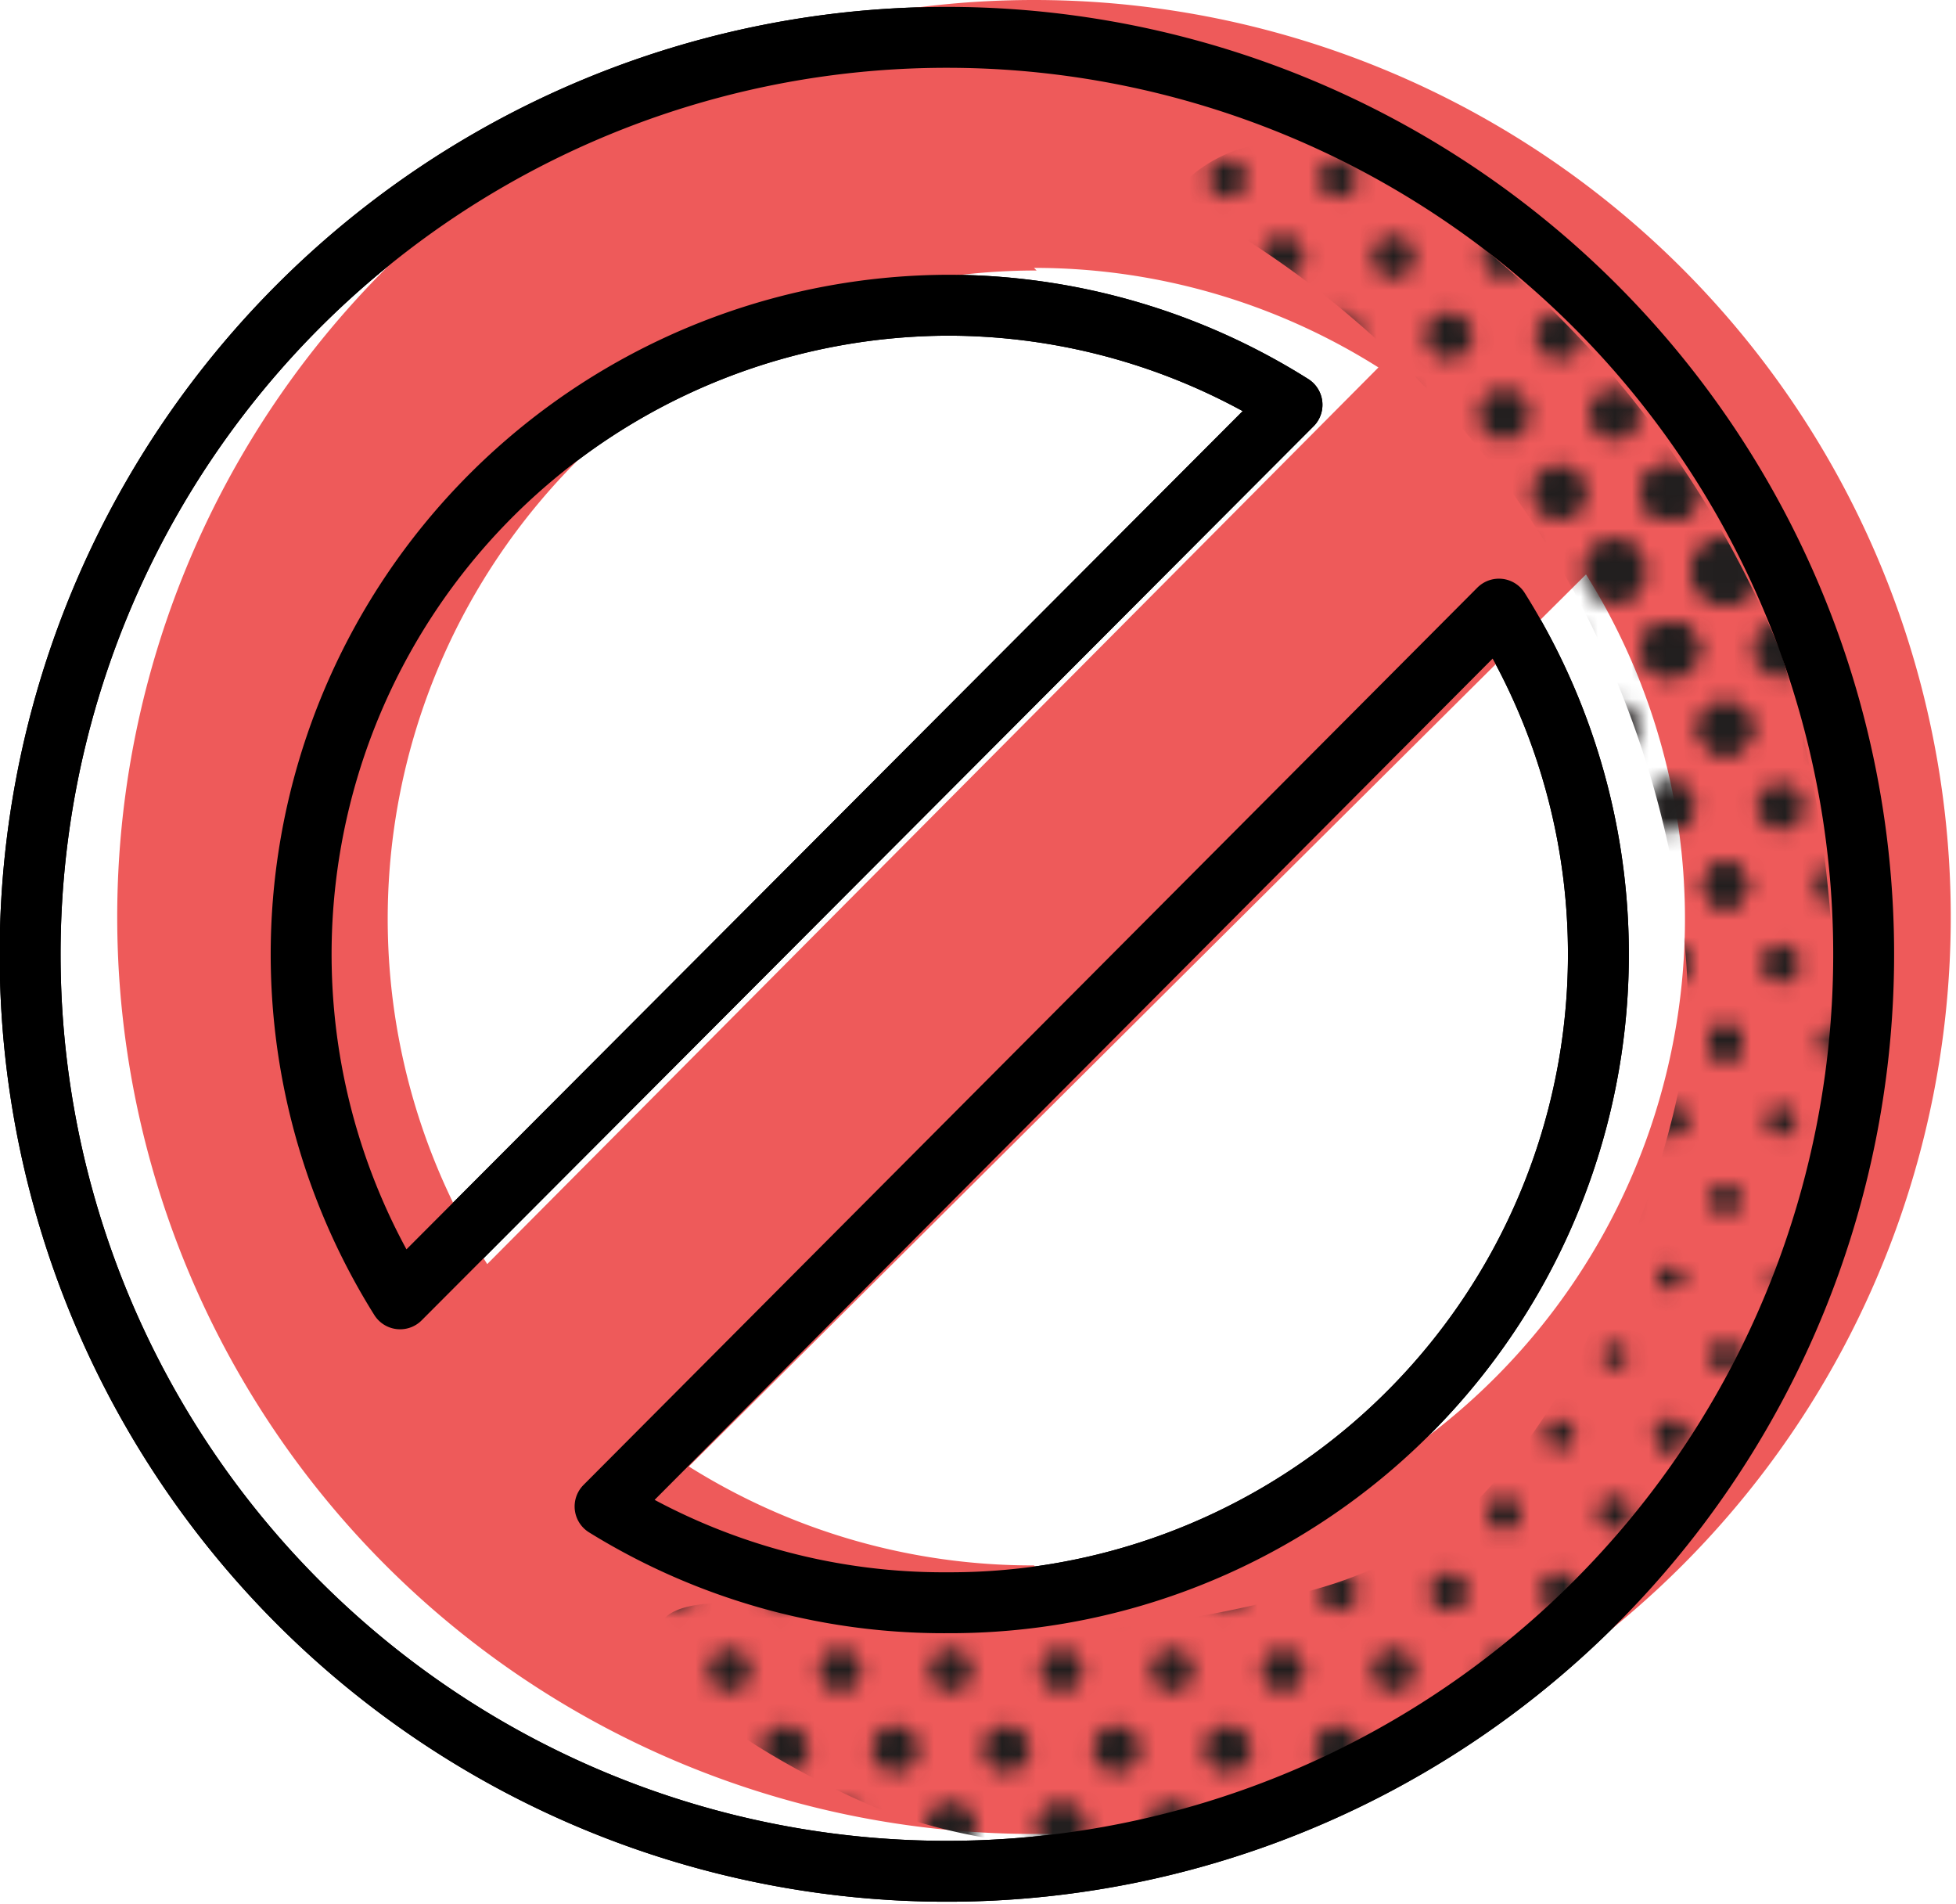
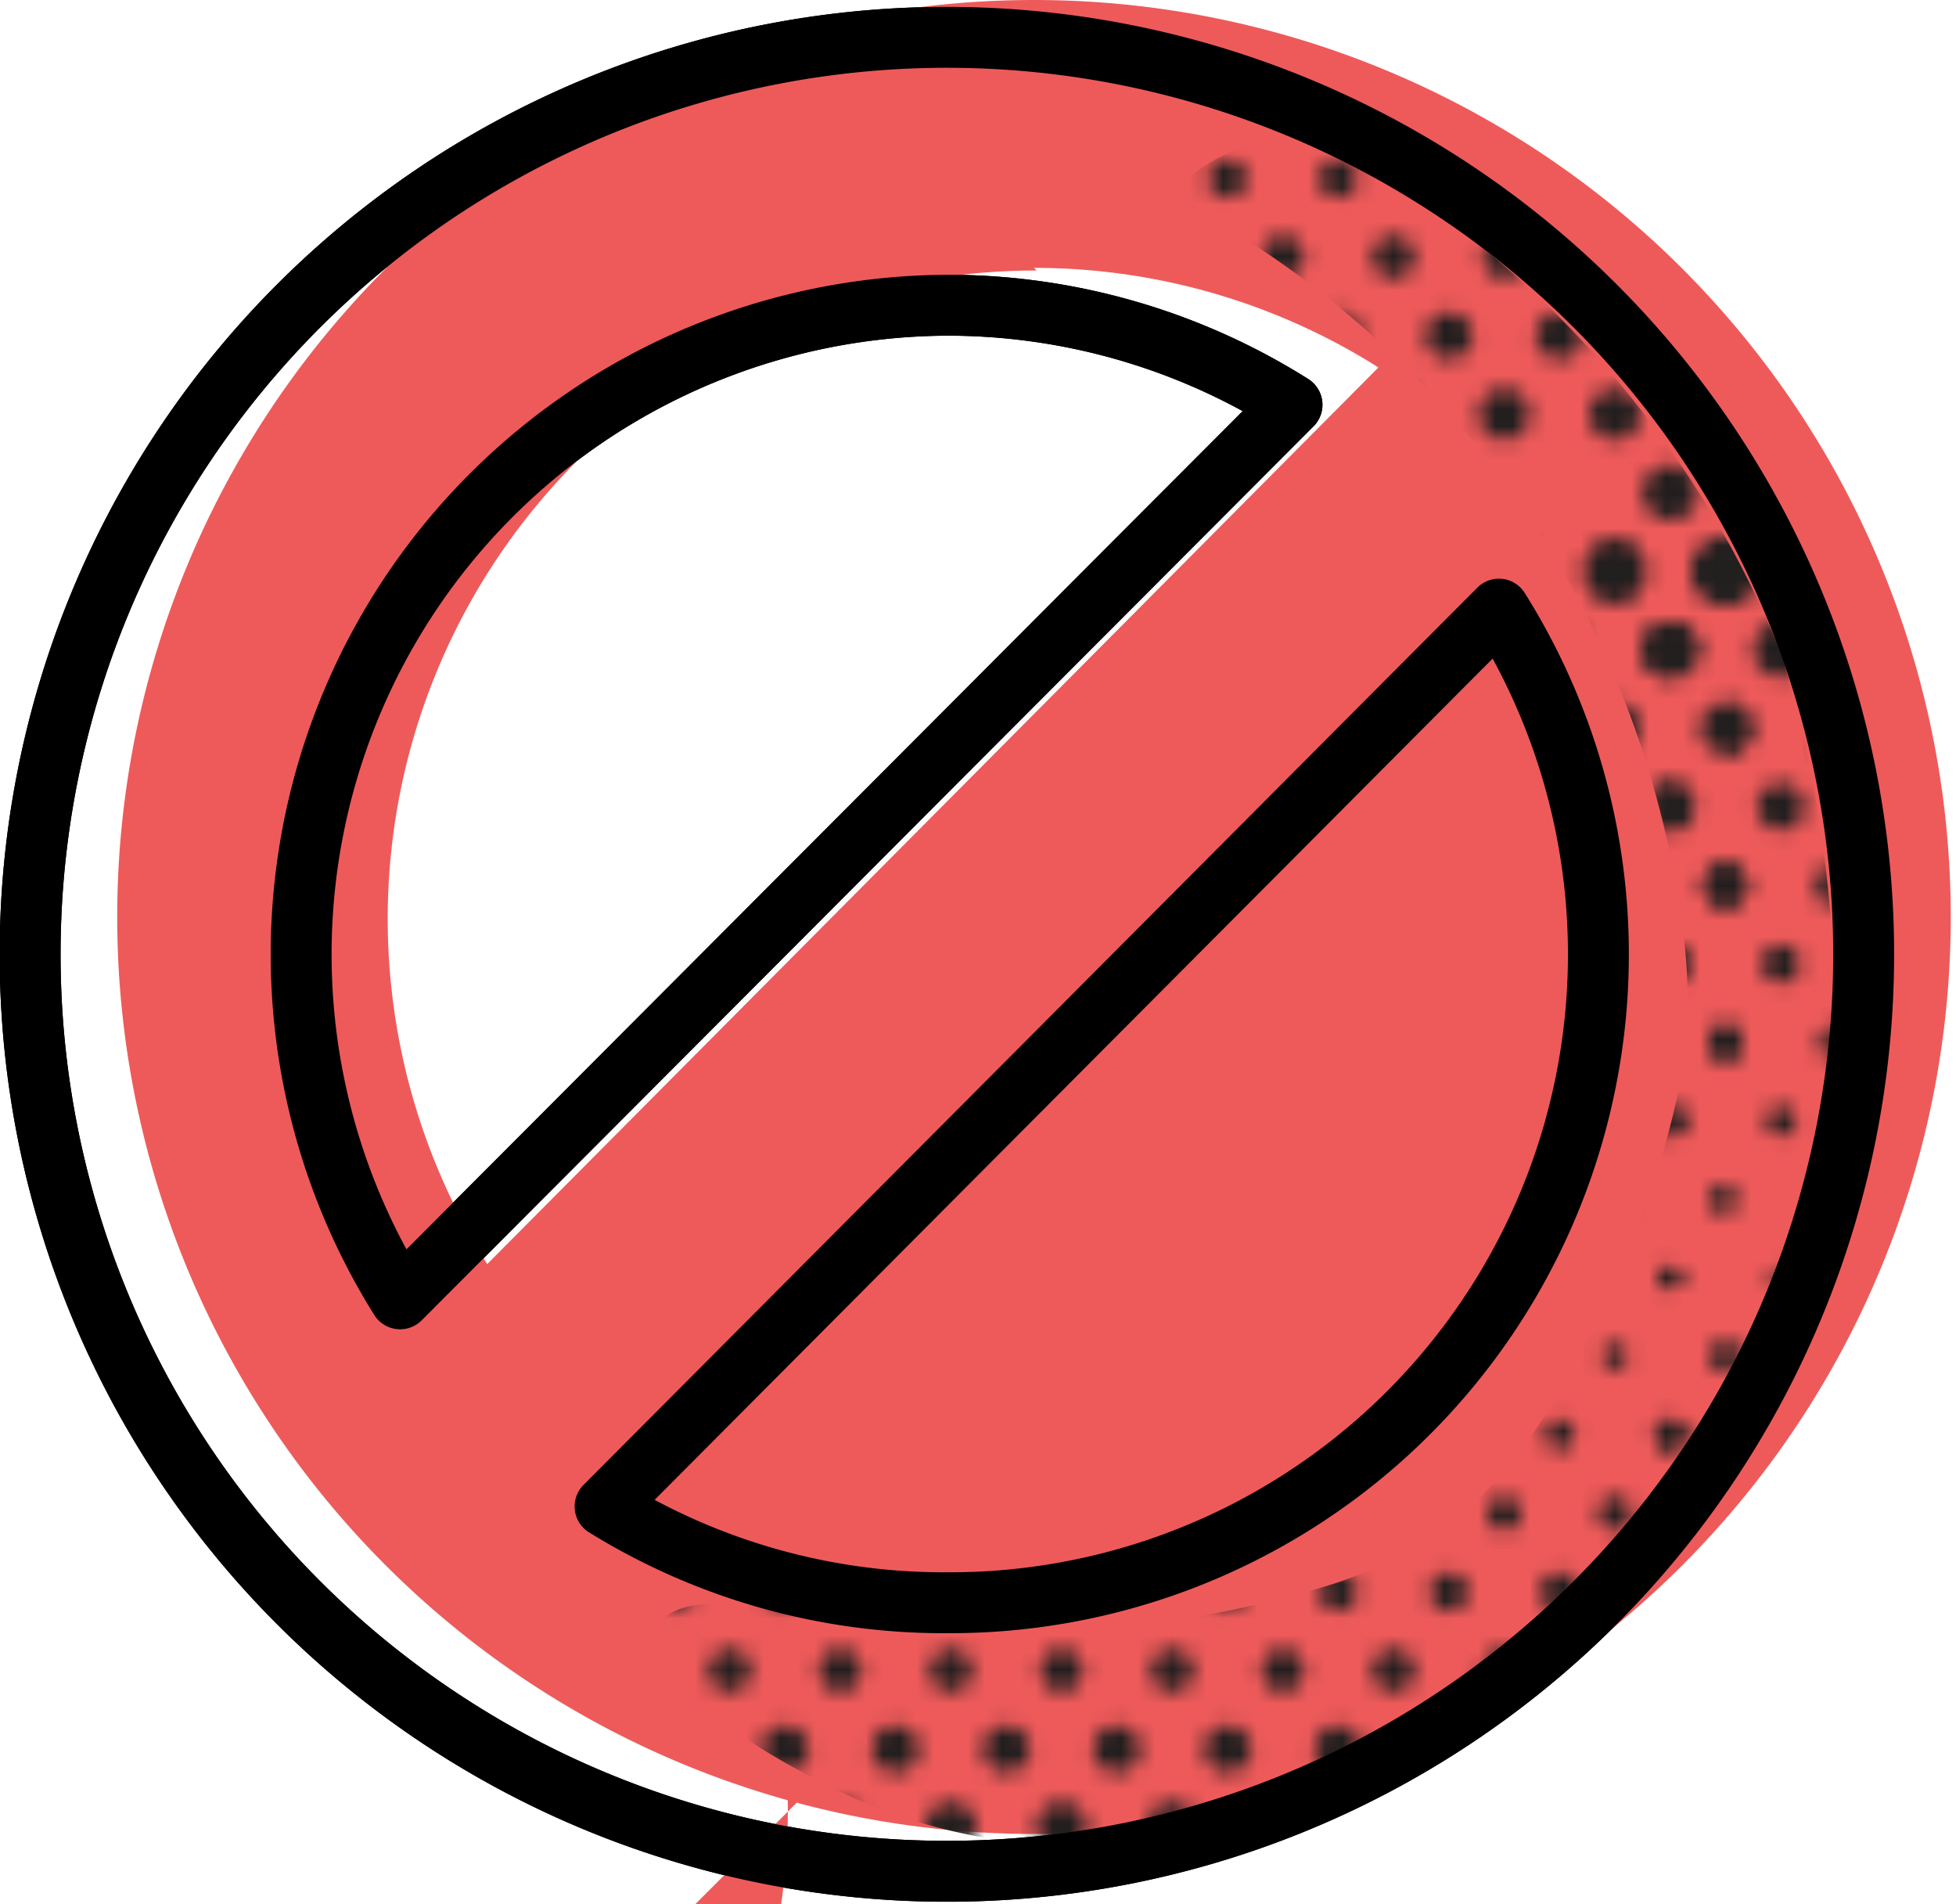
<svg xmlns="http://www.w3.org/2000/svg" viewBox="0 0 29.87 29.07">
  <defs>
    <style>.cls-1,.cls-10,.cls-11,.cls-15,.cls-2,.cls-3,.cls-4,.cls-5,.cls-6,.cls-7,.cls-8,.cls-9{fill:none;}.cls-10,.cls-11,.cls-2,.cls-3,.cls-4,.cls-5,.cls-6,.cls-7,.cls-8,.cls-9{stroke:#221f1f;stroke-dasharray:0 6.5;}.cls-10,.cls-11,.cls-12,.cls-15,.cls-2,.cls-3,.cls-4,.cls-5,.cls-6,.cls-7,.cls-8,.cls-9{stroke-linecap:round;}.cls-2{stroke-width:3.5px;}.cls-3{stroke-width:3.25px;}.cls-4{stroke-width:3px;}.cls-5{stroke-width:2.75px;}.cls-6{stroke-width:2.5px;}.cls-7{stroke-width:2.25px;}.cls-8{stroke-width:2px;}.cls-9{stroke-width:1.75px;}.cls-10{stroke-width:1.5px;}.cls-11{stroke-width:1.25px;}.cls-12{fill:#fff;}.cls-12,.cls-15{stroke:#000;stroke-linejoin:round;stroke-width:0.93px;}.cls-13{fill:#ee5a5a;}.cls-14{fill:url(#Undulating_Fine_Dots_2);}</style>
    <pattern id="Undulating_Fine_Dots_2" data-name="Undulating Fine Dots 2" width="83" height="65" patternTransform="translate(-142.65 -56.02) rotate(-90) scale(0.26)" patternUnits="userSpaceOnUse" viewBox="0 0 83 65">
      <rect class="cls-1" width="83" height="65" />
      <line class="cls-2" x1="83" y1="65" x2="83" y2="130.5" />
      <line class="cls-2" y1="65" y2="130.5" />
      <line class="cls-3" x1="4.61" y1="61.75" x2="4.61" y2="130.5" />
      <line class="cls-4" x1="9.22" y1="65" x2="9.22" y2="130.5" />
      <line class="cls-5" x1="13.83" y1="61.75" x2="13.83" y2="130.5" />
      <line class="cls-6" x1="18.45" y1="65" x2="18.45" y2="130.5" />
      <line class="cls-7" x1="23.06" y1="61.75" x2="23.06" y2="130.5" />
      <line class="cls-8" x1="27.67" y1="65" x2="27.67" y2="130.5" />
      <line class="cls-9" x1="32.28" y1="61.75" x2="32.28" y2="130.5" />
      <line class="cls-10" x1="36.89" y1="65" x2="36.89" y2="130.5" />
      <line class="cls-11" x1="41.5" y1="61.75" x2="41.5" y2="130.5" />
      <line class="cls-2" x1="83" y1="65" x2="83" y2="130.5" />
      <line class="cls-3" x1="78.39" y1="61.75" x2="78.39" y2="130.5" />
-       <line class="cls-4" x1="73.78" y1="65" x2="73.78" y2="130.5" />
      <line class="cls-5" x1="69.17" y1="61.75" x2="69.17" y2="130.5" />
      <line class="cls-6" x1="64.55" y1="65" x2="64.55" y2="130.5" />
      <line class="cls-7" x1="59.94" y1="61.75" x2="59.94" y2="130.5" />
      <line class="cls-8" x1="55.33" y1="65" x2="55.33" y2="130.5" />
      <line class="cls-9" x1="50.72" y1="61.75" x2="50.72" y2="130.5" />
      <line class="cls-10" x1="46.11" y1="65" x2="46.11" y2="130.5" />
      <line class="cls-2" y1="65" y2="130.5" />
      <line class="cls-2" x1="83" x2="83" y2="65.5" />
      <line class="cls-2" y2="65.5" />
-       <line class="cls-3" x1="4.61" y1="-3.25" x2="4.61" y2="65.5" />
      <line class="cls-4" x1="9.22" x2="9.22" y2="65.5" />
      <line class="cls-5" x1="13.83" y1="-3.25" x2="13.83" y2="65.5" />
      <line class="cls-6" x1="18.45" x2="18.45" y2="65.5" />
      <line class="cls-7" x1="23.06" y1="-3.25" x2="23.06" y2="65.5" />
      <line class="cls-8" x1="27.67" x2="27.67" y2="65.5" />
      <line class="cls-9" x1="32.28" y1="-3.25" x2="32.28" y2="65.5" />
      <line class="cls-10" x1="36.89" x2="36.89" y2="65.5" />
      <line class="cls-11" x1="41.5" y1="-3.25" x2="41.5" y2="65.5" />
      <line class="cls-2" x1="83" x2="83" y2="65.5" />
      <line class="cls-3" x1="78.39" y1="-3.25" x2="78.39" y2="65.5" />
      <line class="cls-4" x1="73.78" x2="73.78" y2="65.5" />
      <line class="cls-5" x1="69.17" y1="-3.25" x2="69.17" y2="65.5" />
      <line class="cls-6" x1="64.55" x2="64.55" y2="65.5" />
      <line class="cls-7" x1="59.94" y1="-3.25" x2="59.94" y2="65.5" />
      <line class="cls-8" x1="55.33" x2="55.33" y2="65.5" />
      <line class="cls-9" x1="50.72" y1="-3.25" x2="50.72" y2="65.5" />
      <line class="cls-10" x1="46.11" x2="46.11" y2="65.5" />
      <line class="cls-2" y2="65.5" />
      <line class="cls-2" x1="83" y1="-65" x2="83" y2="0.5" />
      <line class="cls-2" y1="-65" y2="0.5" />
      <line class="cls-3" x1="4.61" y1="-68.25" x2="4.61" y2="0.5" />
      <line class="cls-4" x1="9.22" y1="-65" x2="9.22" y2="0.5" />
      <line class="cls-5" x1="13.83" y1="-68.25" x2="13.83" y2="0.5" />
      <line class="cls-6" x1="18.45" y1="-65" x2="18.45" y2="0.5" />
      <line class="cls-7" x1="23.06" y1="-68.25" x2="23.06" y2="0.5" />
      <line class="cls-8" x1="27.67" y1="-65" x2="27.67" y2="0.5" />
      <line class="cls-9" x1="32.28" y1="-68.25" x2="32.28" y2="0.5" />
      <line class="cls-10" x1="36.89" y1="-65" x2="36.89" y2="0.5" />
      <line class="cls-11" x1="41.5" y1="-68.25" x2="41.5" y2="0.5" />
      <line class="cls-2" x1="83" y1="-65" x2="83" y2="0.5" />
      <line class="cls-3" x1="78.39" y1="-68.25" x2="78.39" y2="0.5" />
      <line class="cls-4" x1="73.78" y1="-65" x2="73.78" y2="0.5" />
      <line class="cls-5" x1="69.17" y1="-68.25" x2="69.17" y2="0.5" />
      <line class="cls-6" x1="64.55" y1="-65" x2="64.55" y2="0.5" />
      <line class="cls-7" x1="59.94" y1="-68.25" x2="59.94" y2="0.5" />
      <line class="cls-8" x1="55.33" y1="-65" x2="55.33" y2="0.5" />
-       <line class="cls-9" x1="50.72" y1="-68.25" x2="50.72" y2="0.5" />
-       <line class="cls-10" x1="46.11" y1="-65" x2="46.11" y2="0.5" />
      <line class="cls-2" y1="-65" y2="0.5" />
    </pattern>
  </defs>
  <g id="Layer_2" data-name="Layer 2">
    <g id="Layer_9" data-name="Layer 9">
      <path class="cls-12" d="M.46,14.57a14,14,0,1,0,14-14A14,14,0,0,0,.46,14.57Zm14-9.91a9.87,9.87,0,0,1,5.27,1.52L6.11,19.83A9.91,9.91,0,0,1,14.5,4.66Zm0,19.81A9.83,9.83,0,0,1,9.24,23L22.89,9.3A9.9,9.9,0,0,1,14.5,24.47Z" />
-       <path class="cls-13" d="M1.79,14a14,14,0,1,0,14-14A14,14,0,0,0,1.79,14Zm14-9.91a9.84,9.84,0,0,1,5.26,1.52L7.44,19.3A9.9,9.9,0,0,1,15.83,4.13Zm0,19.81a9.86,9.86,0,0,1-5.27-1.51L24.22,8.77a9.91,9.91,0,0,1-8.39,15.17Z" />
+       <path class="cls-13" d="M1.79,14a14,14,0,1,0,14-14A14,14,0,0,0,1.79,14Zm14-9.91a9.84,9.84,0,0,1,5.26,1.52L7.44,19.3A9.9,9.9,0,0,1,15.83,4.13Zm0,19.81a9.86,9.86,0,0,1-5.27-1.51a9.91,9.91,0,0,1-8.39,15.17Z" />
      <path class="cls-14" d="M20.24,24.22a6.38,6.38,0,0,0,2.14-1.13,8.93,8.93,0,0,0,2.12-3.28,12.41,12.41,0,0,0,1.23-3.67A8.29,8.29,0,0,0,25.67,14a14.68,14.68,0,0,0-7.78-11,2.15,2.15,0,0,1,2.33-.73,5.74,5.74,0,0,1,2.21,1.34A15.53,15.53,0,0,1,27.21,10,18.92,18.92,0,0,1,28,16a13.69,13.69,0,0,1-.23,3.2A9.76,9.76,0,0,1,25.84,23a12.93,12.93,0,0,1-7.42,5,9,9,0,0,1-4.91-.35c-.71-.26-3.84-1.77-3.44-2.82.32-.84,3.62.07,4.29.09A17.41,17.41,0,0,0,20.24,24.22Z" />
      <path class="cls-15" d="M.46,14.57a14,14,0,1,0,14-14A14,14,0,0,0,.46,14.57Zm14-9.91a9.87,9.87,0,0,1,5.27,1.52L6.11,19.83A9.91,9.91,0,0,1,14.5,4.66Zm0,19.81A9.83,9.83,0,0,1,9.24,23L22.89,9.3A9.9,9.9,0,0,1,14.5,24.47Z" />
    </g>
  </g>
</svg>